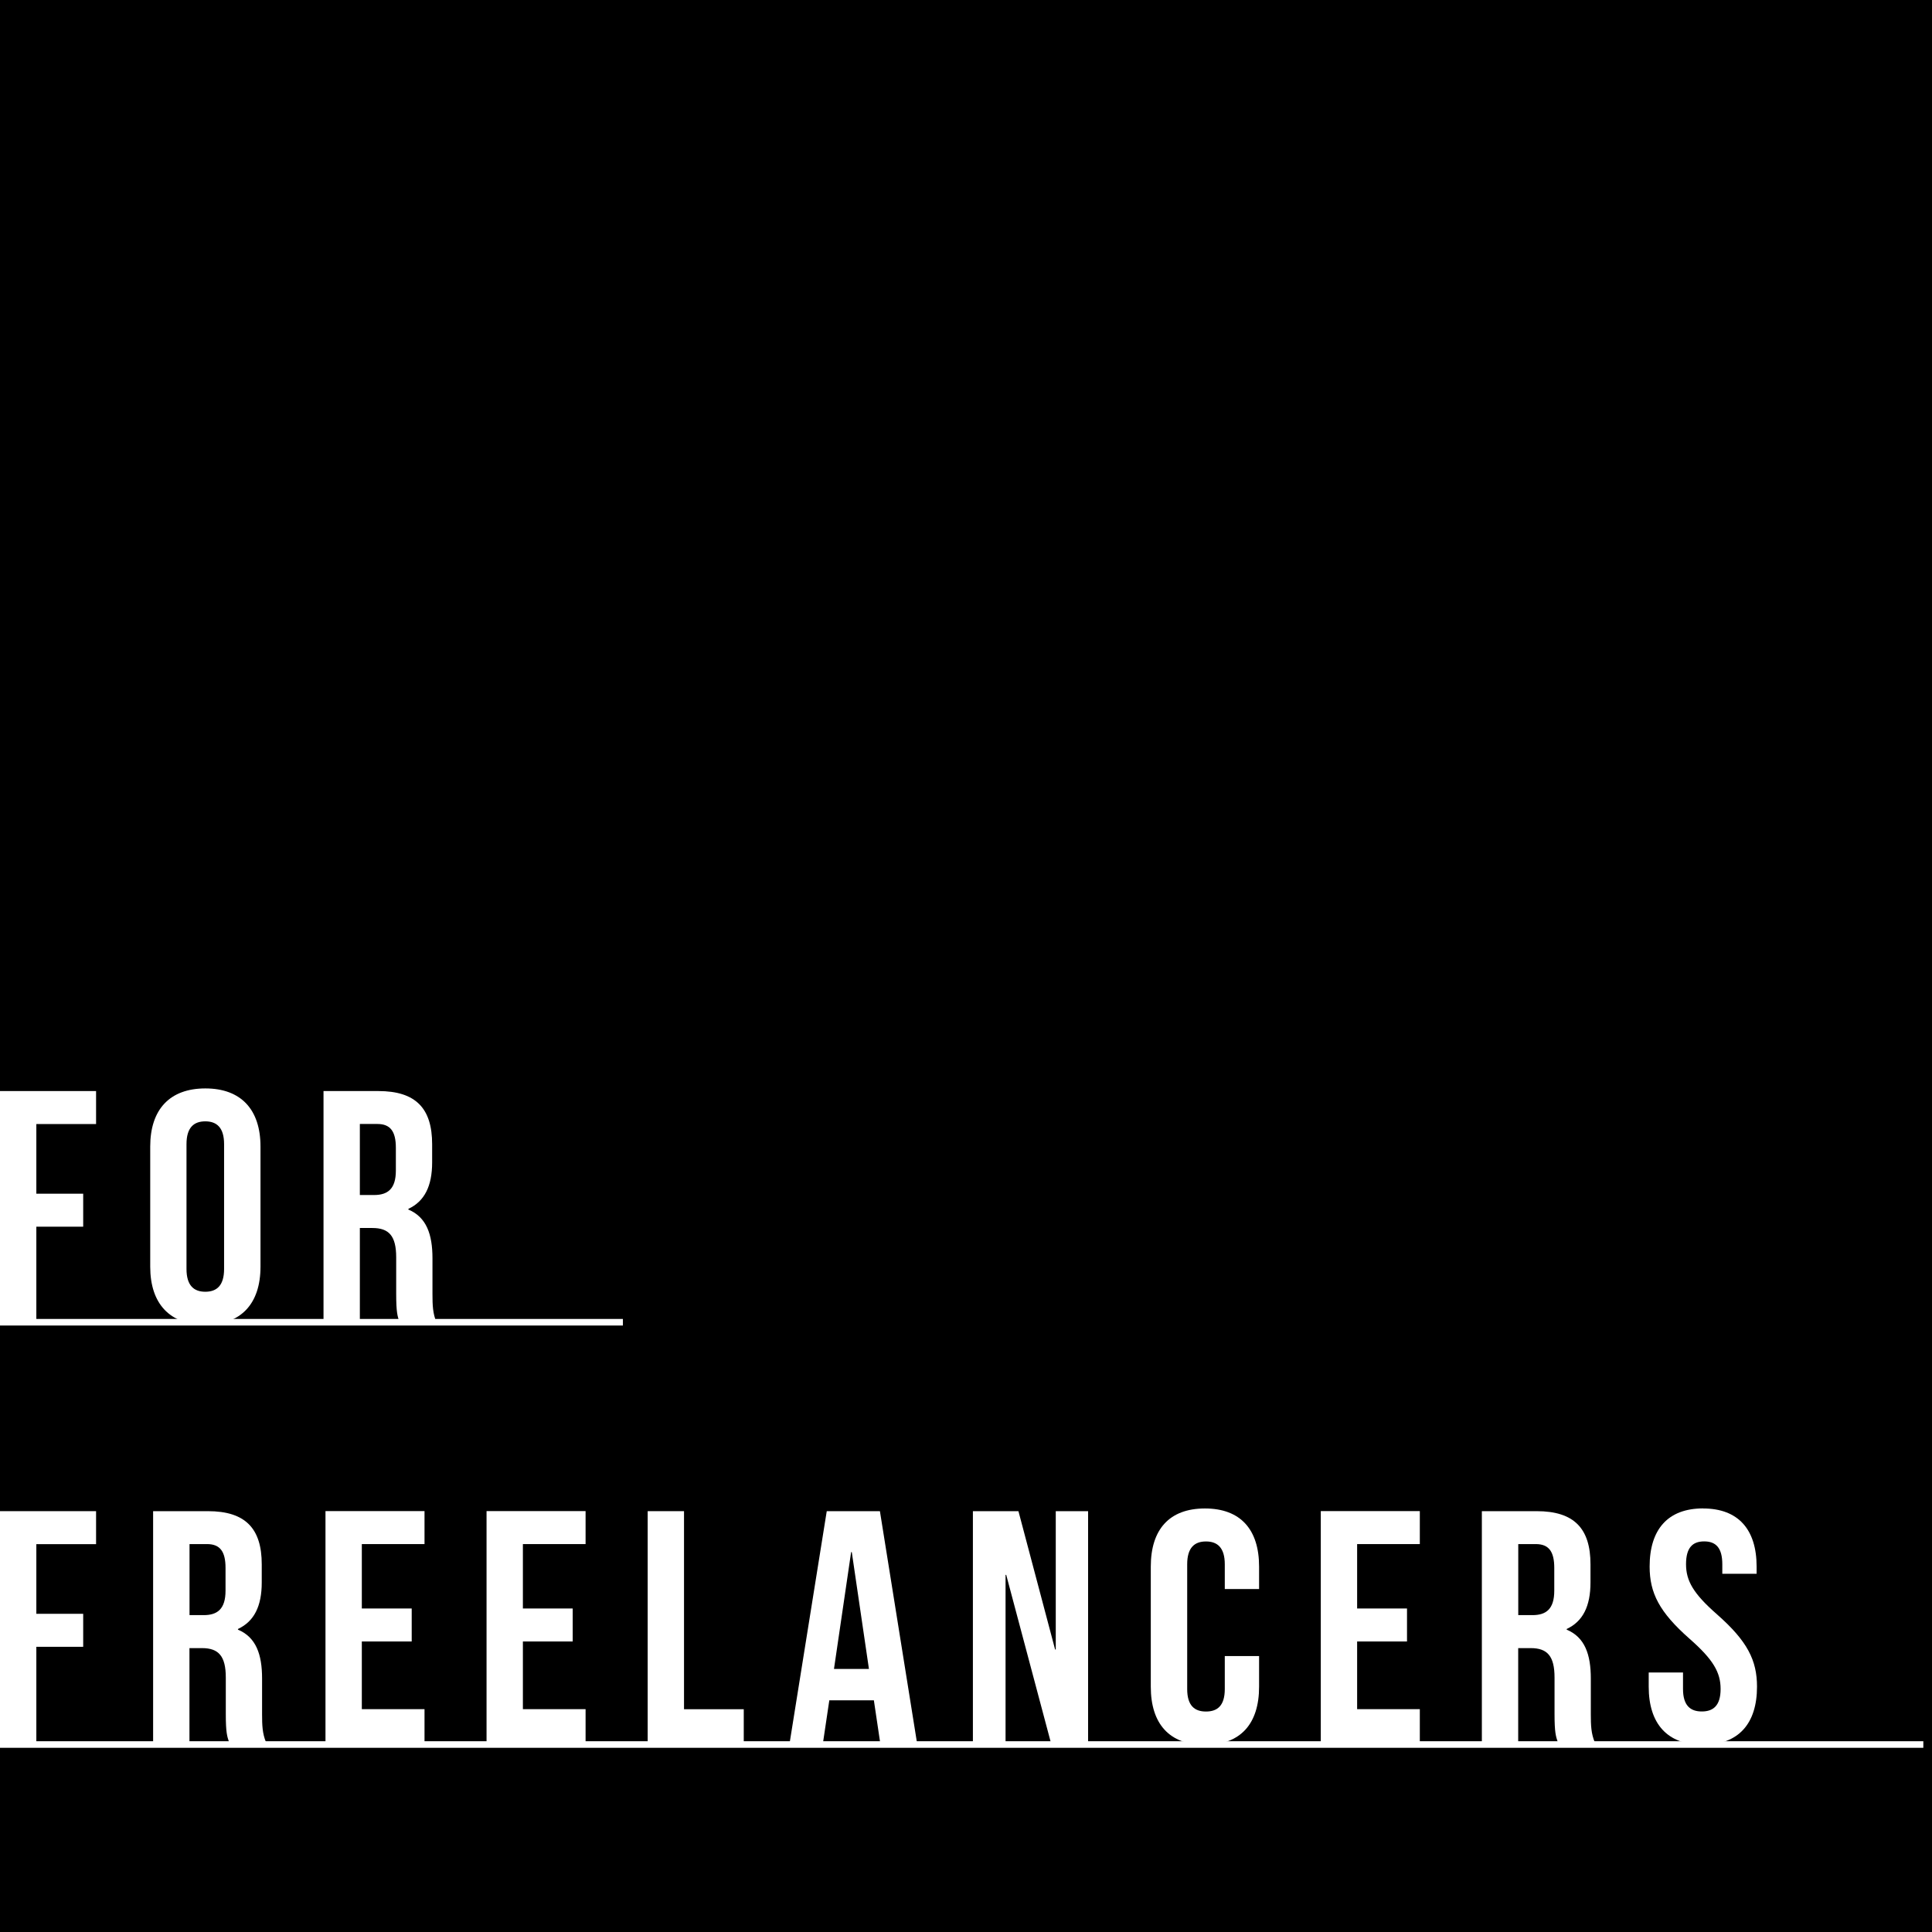
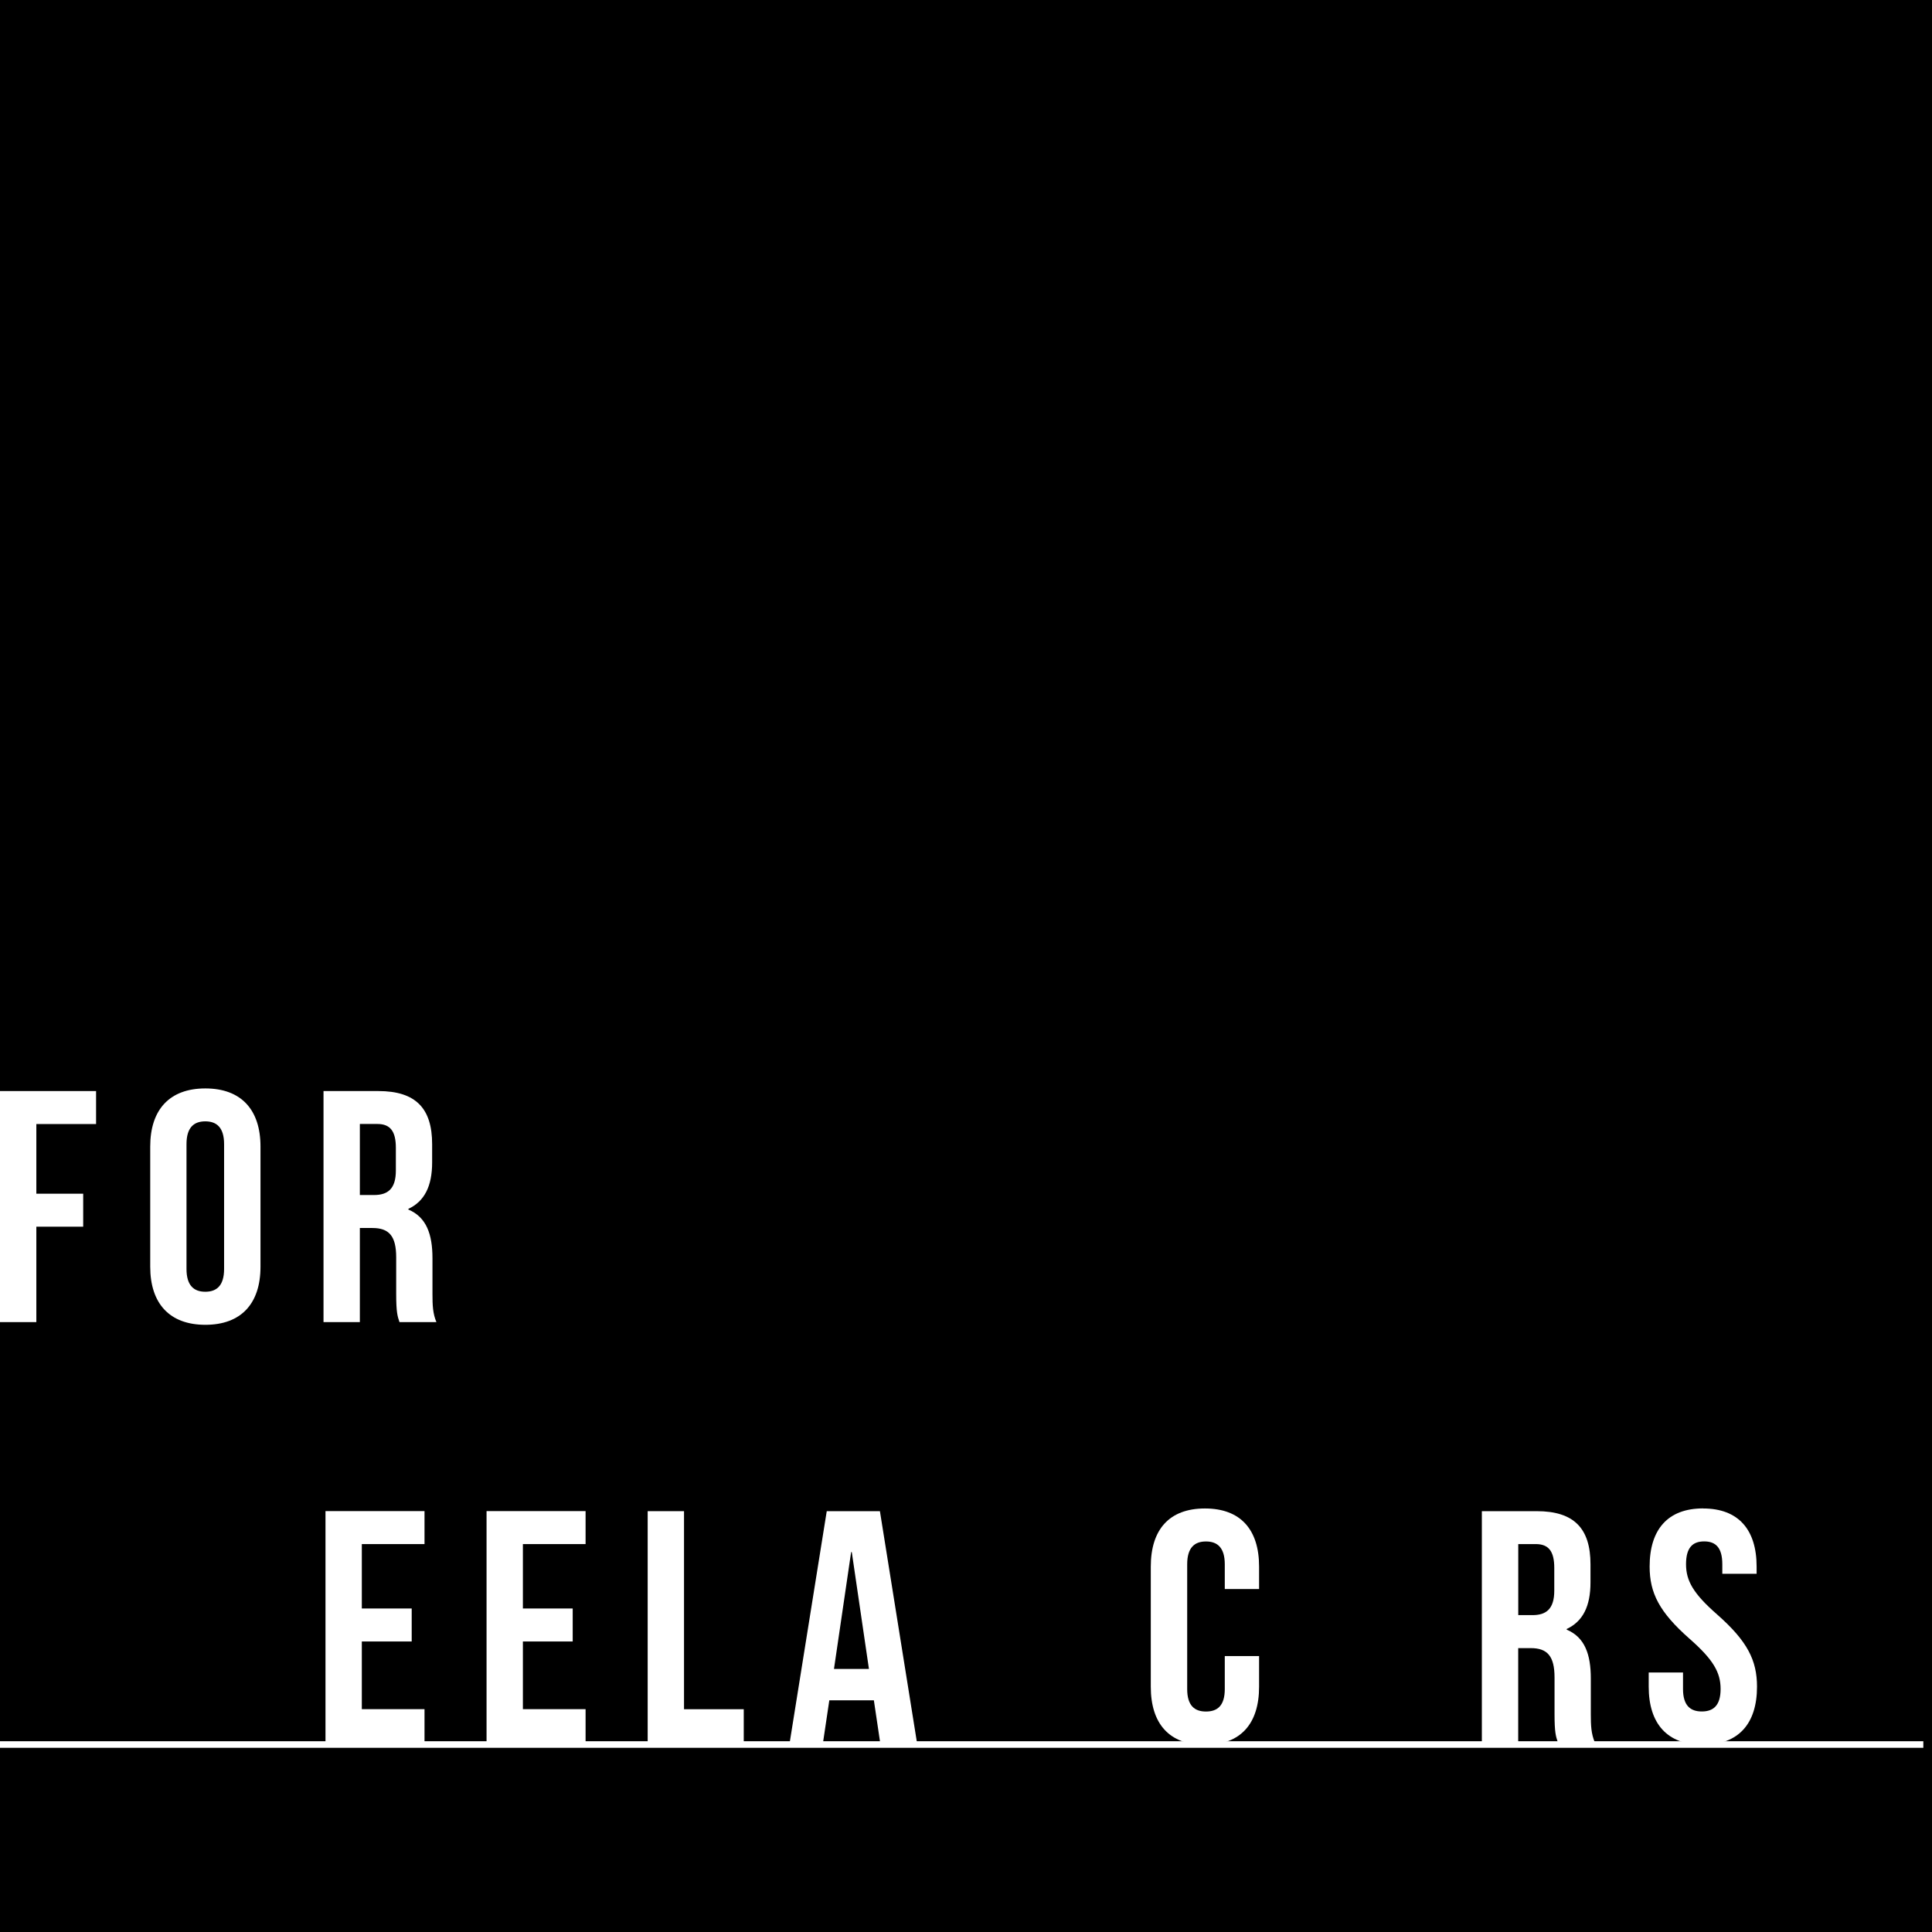
<svg xmlns="http://www.w3.org/2000/svg" id="_レイヤー_2" viewBox="0 0 294 294">
  <defs>
    <style>.cls-1{fill:#fff;}</style>
  </defs>
  <g id="header">
    <rect width="294" height="294" />
    <path class="cls-1" d="M5.53,181.65h7.13v5.02h-7.13v14.52H0v-35.16h14.62v5.02H5.53v10.6Z" />
    <path class="cls-1" d="M22.86,174.47c0-5.63,2.96-8.84,8.39-8.84s8.39,3.22,8.39,8.84v18.29c0,5.63-2.96,8.84-8.39,8.84s-8.39-3.22-8.39-8.84v-18.29ZM28.38,193.1c0,2.51,1.11,3.47,2.86,3.47s2.86-.95,2.86-3.47v-18.99c0-2.51-1.11-3.47-2.86-3.47s-2.86.95-2.86,3.47v18.99Z" />
    <path class="cls-1" d="M60.79,201.19c-.3-.9-.5-1.46-.5-4.32v-5.53c0-3.27-1.1-4.47-3.62-4.47h-1.91v14.32h-5.53v-35.16h8.34c5.73,0,8.19,2.66,8.19,8.09v2.76c0,3.62-1.16,5.93-3.62,7.08v.1c2.76,1.16,3.67,3.77,3.67,7.43v5.43c0,1.71.05,2.96.6,4.27h-5.63ZM54.76,171.05v10.8h2.16c2.06,0,3.32-.9,3.32-3.72v-3.47c0-2.51-.85-3.62-2.81-3.62h-2.66Z" />
-     <path class="cls-1" d="M5.53,245.58h7.13v5.02h-7.13v14.52H0v-35.16h14.62v5.02H5.53v10.6Z" />
-     <path class="cls-1" d="M34.86,265.12c-.3-.9-.5-1.46-.5-4.32v-5.53c0-3.26-1.1-4.47-3.62-4.47h-1.91v14.32h-5.53v-35.16h8.34c5.73,0,8.19,2.66,8.19,8.09v2.76c0,3.62-1.16,5.93-3.62,7.08v.1c2.76,1.16,3.67,3.77,3.67,7.44v5.42c0,1.71.05,2.96.6,4.27h-5.63ZM28.84,234.98v10.8h2.16c2.06,0,3.32-.9,3.32-3.72v-3.47c0-2.51-.85-3.62-2.81-3.62h-2.66Z" />
    <path class="cls-1" d="M55.06,244.77h7.59v5.02h-7.59v10.3h9.54v5.02h-15.07v-35.16h15.07v5.02h-9.54v9.8Z" />
    <path class="cls-1" d="M79.57,244.77h7.58v5.02h-7.58v10.3h9.54v5.02h-15.07v-35.16h15.07v5.02h-9.54v9.8Z" />
    <path class="cls-1" d="M98.56,229.96h5.53v30.14h9.09v5.02h-14.62v-35.16Z" />
    <path class="cls-1" d="M139.51,265.12h-5.58l-.95-6.38h-6.78l-.95,6.38h-5.07l5.63-35.16h8.09l5.63,35.16ZM126.9,253.97h5.33l-2.61-17.78h-.1l-2.61,17.78Z" />
-     <path class="cls-1" d="M153.12,239.65h-.1v25.47h-4.97v-35.16h6.93l5.58,21.05h.1v-21.05h4.92v35.16h-5.68l-6.78-25.47Z" />
    <path class="cls-1" d="M191.6,252.01v4.67c0,5.63-2.81,8.84-8.24,8.84s-8.24-3.22-8.24-8.84v-18.29c0-5.63,2.81-8.84,8.24-8.84s8.24,3.22,8.24,8.84v3.42h-5.22v-3.77c0-2.51-1.11-3.47-2.86-3.47s-2.86.95-2.86,3.47v18.99c0,2.51,1.11,3.42,2.86,3.42s2.86-.9,2.86-3.42v-5.02h5.22Z" />
-     <path class="cls-1" d="M206.52,244.77h7.59v5.02h-7.59v10.3h9.54v5.02h-15.07v-35.16h15.07v5.02h-9.54v9.8Z" />
    <path class="cls-1" d="M237.06,265.12c-.3-.9-.5-1.46-.5-4.32v-5.53c0-3.26-1.1-4.47-3.62-4.47h-1.91v14.32h-5.53v-35.16h8.34c5.73,0,8.19,2.66,8.19,8.09v2.76c0,3.62-1.16,5.93-3.62,7.08v.1c2.76,1.16,3.67,3.77,3.67,7.44v5.42c0,1.71.05,2.96.6,4.27h-5.63ZM231.04,234.98v10.8h2.16c2.06,0,3.32-.9,3.32-3.72v-3.47c0-2.51-.85-3.62-2.81-3.62h-2.66Z" />
    <path class="cls-1" d="M259.17,229.55c5.37,0,8.14,3.22,8.14,8.84v1.1h-5.22v-1.46c0-2.51-1-3.47-2.76-3.47s-2.76.95-2.76,3.47,1.1,4.47,4.72,7.64c4.62,4.07,6.08,6.98,6.08,11,0,5.63-2.81,8.84-8.24,8.84s-8.24-3.22-8.24-8.84v-2.16h5.22v2.51c0,2.51,1.11,3.42,2.86,3.42s2.86-.9,2.86-3.42-1.11-4.47-4.72-7.64c-4.62-4.07-6.08-6.98-6.08-11,0-5.63,2.76-8.84,8.14-8.84Z" />
-     <rect class="cls-1" y="200.71" width="94.79" height="1" />
    <rect class="cls-1" y="264.97" width="292.68" height="1" />
  </g>
</svg>